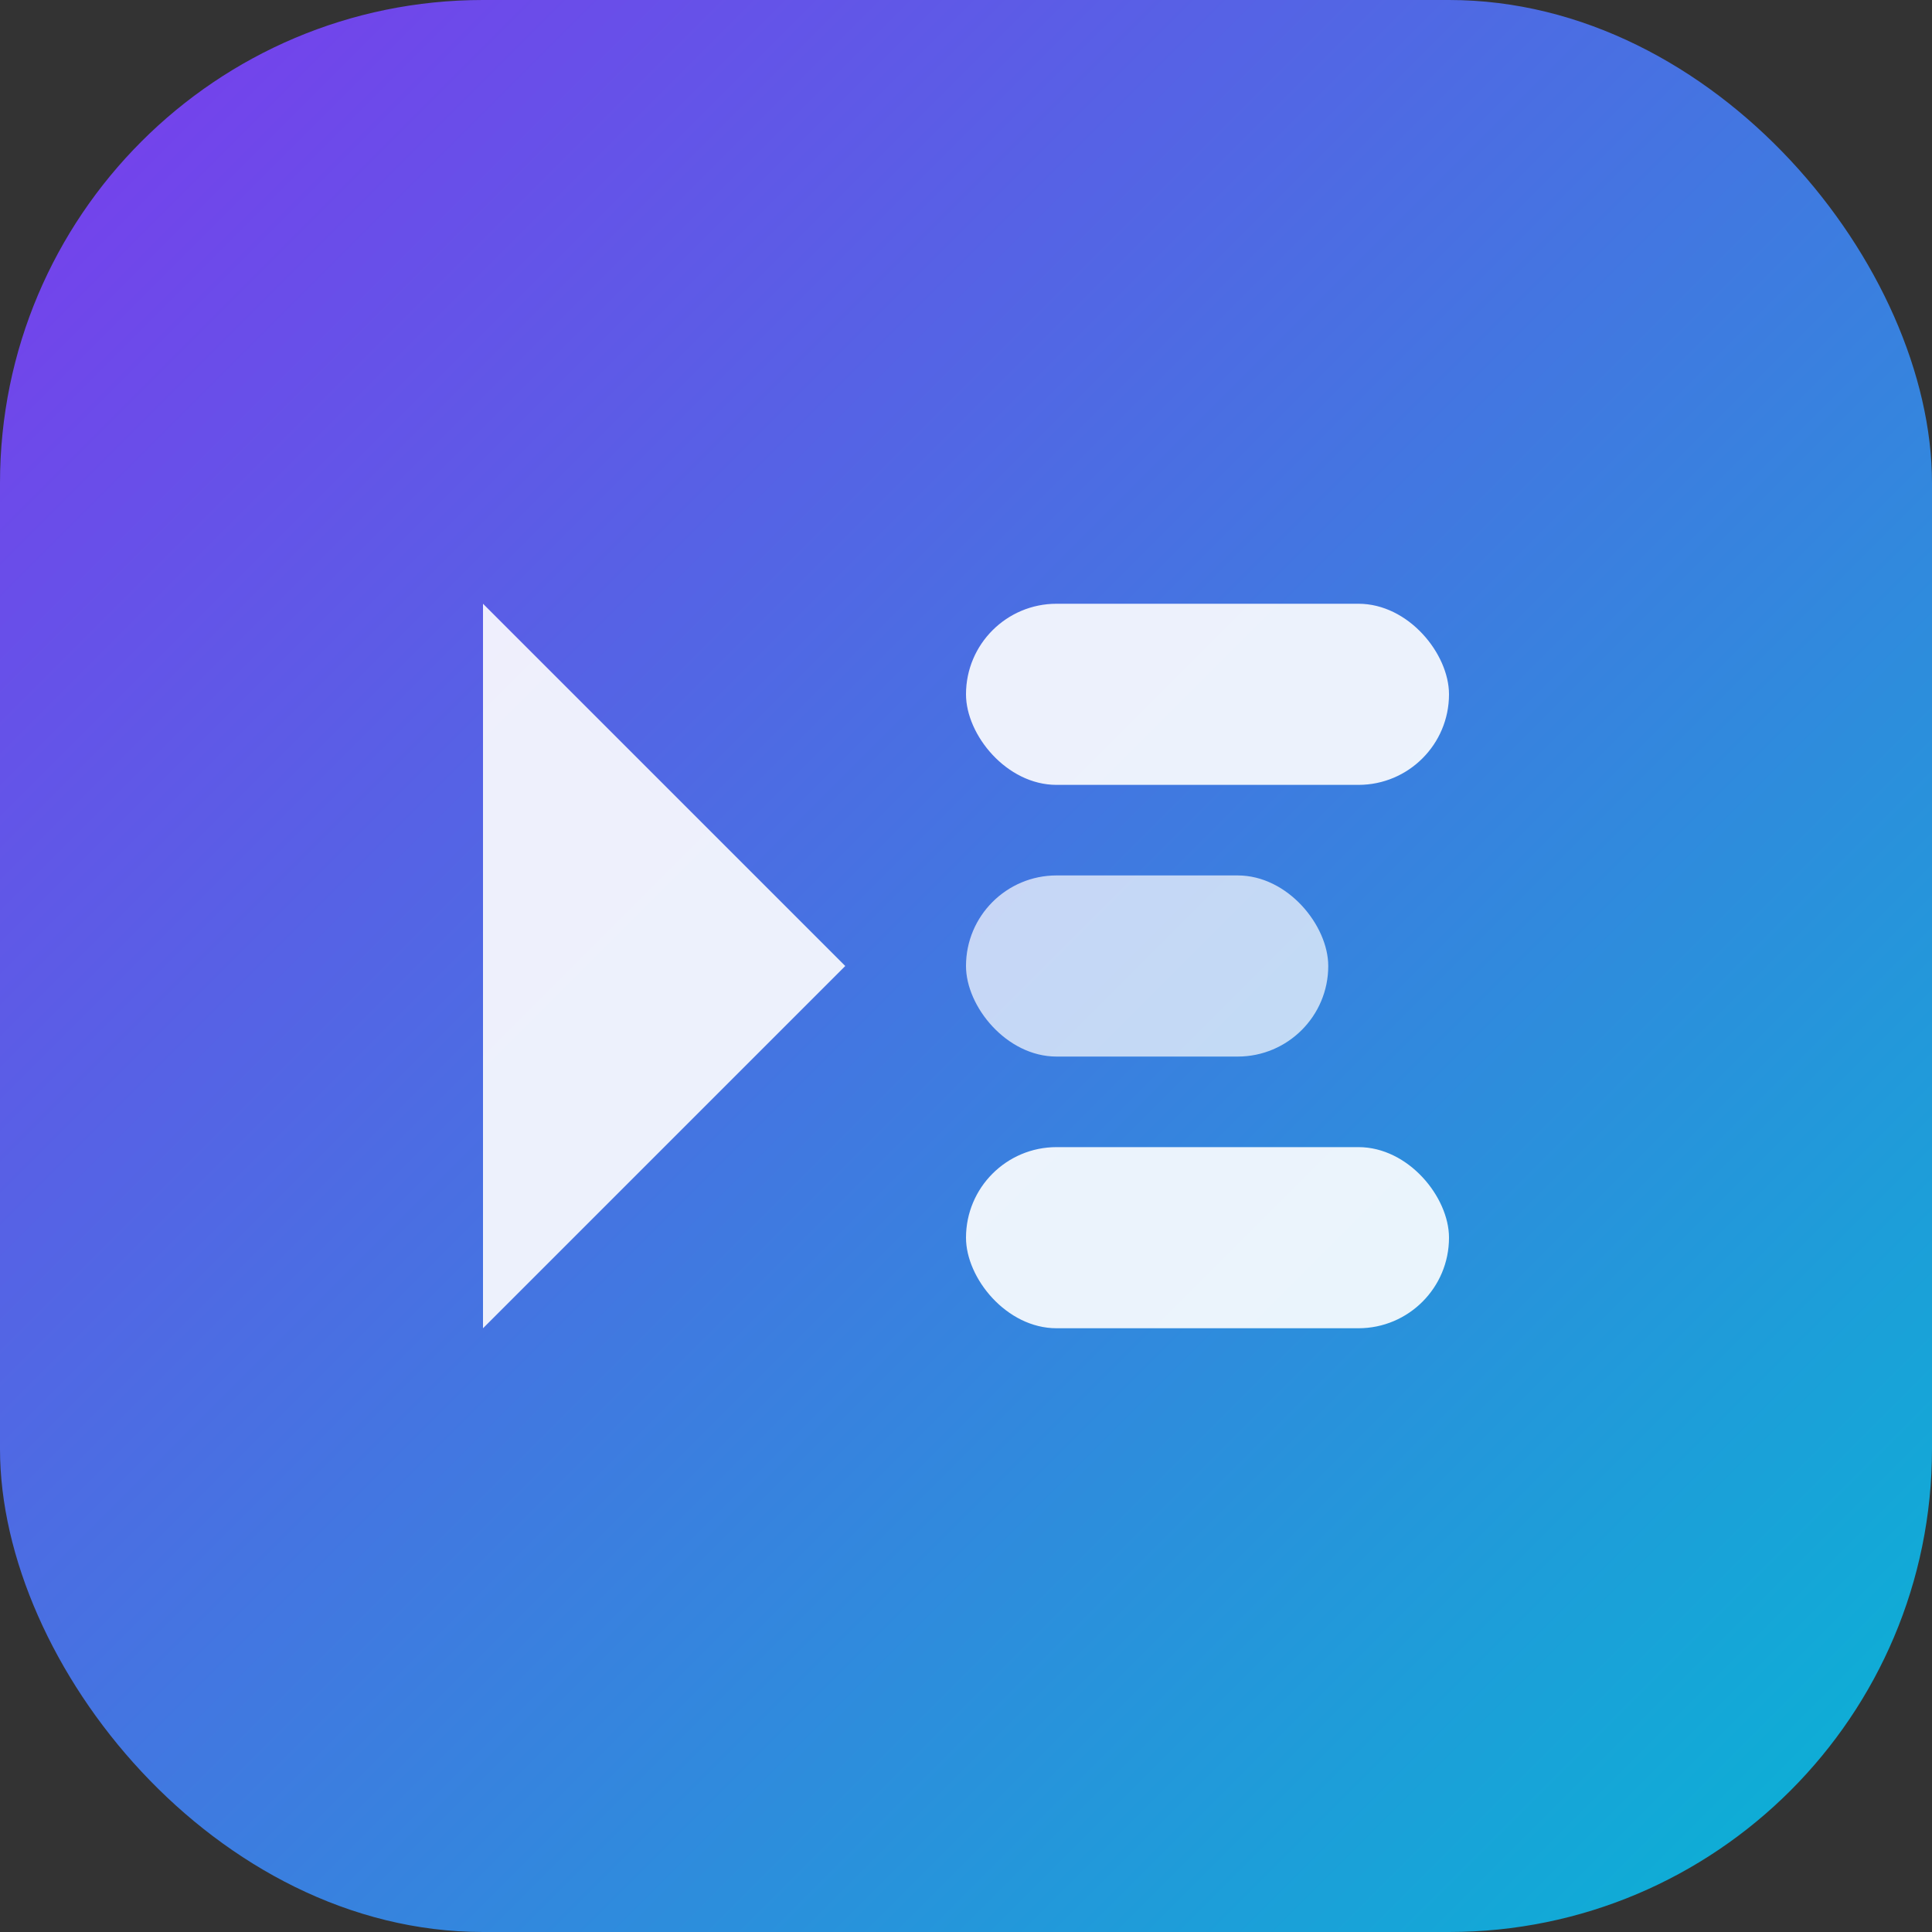
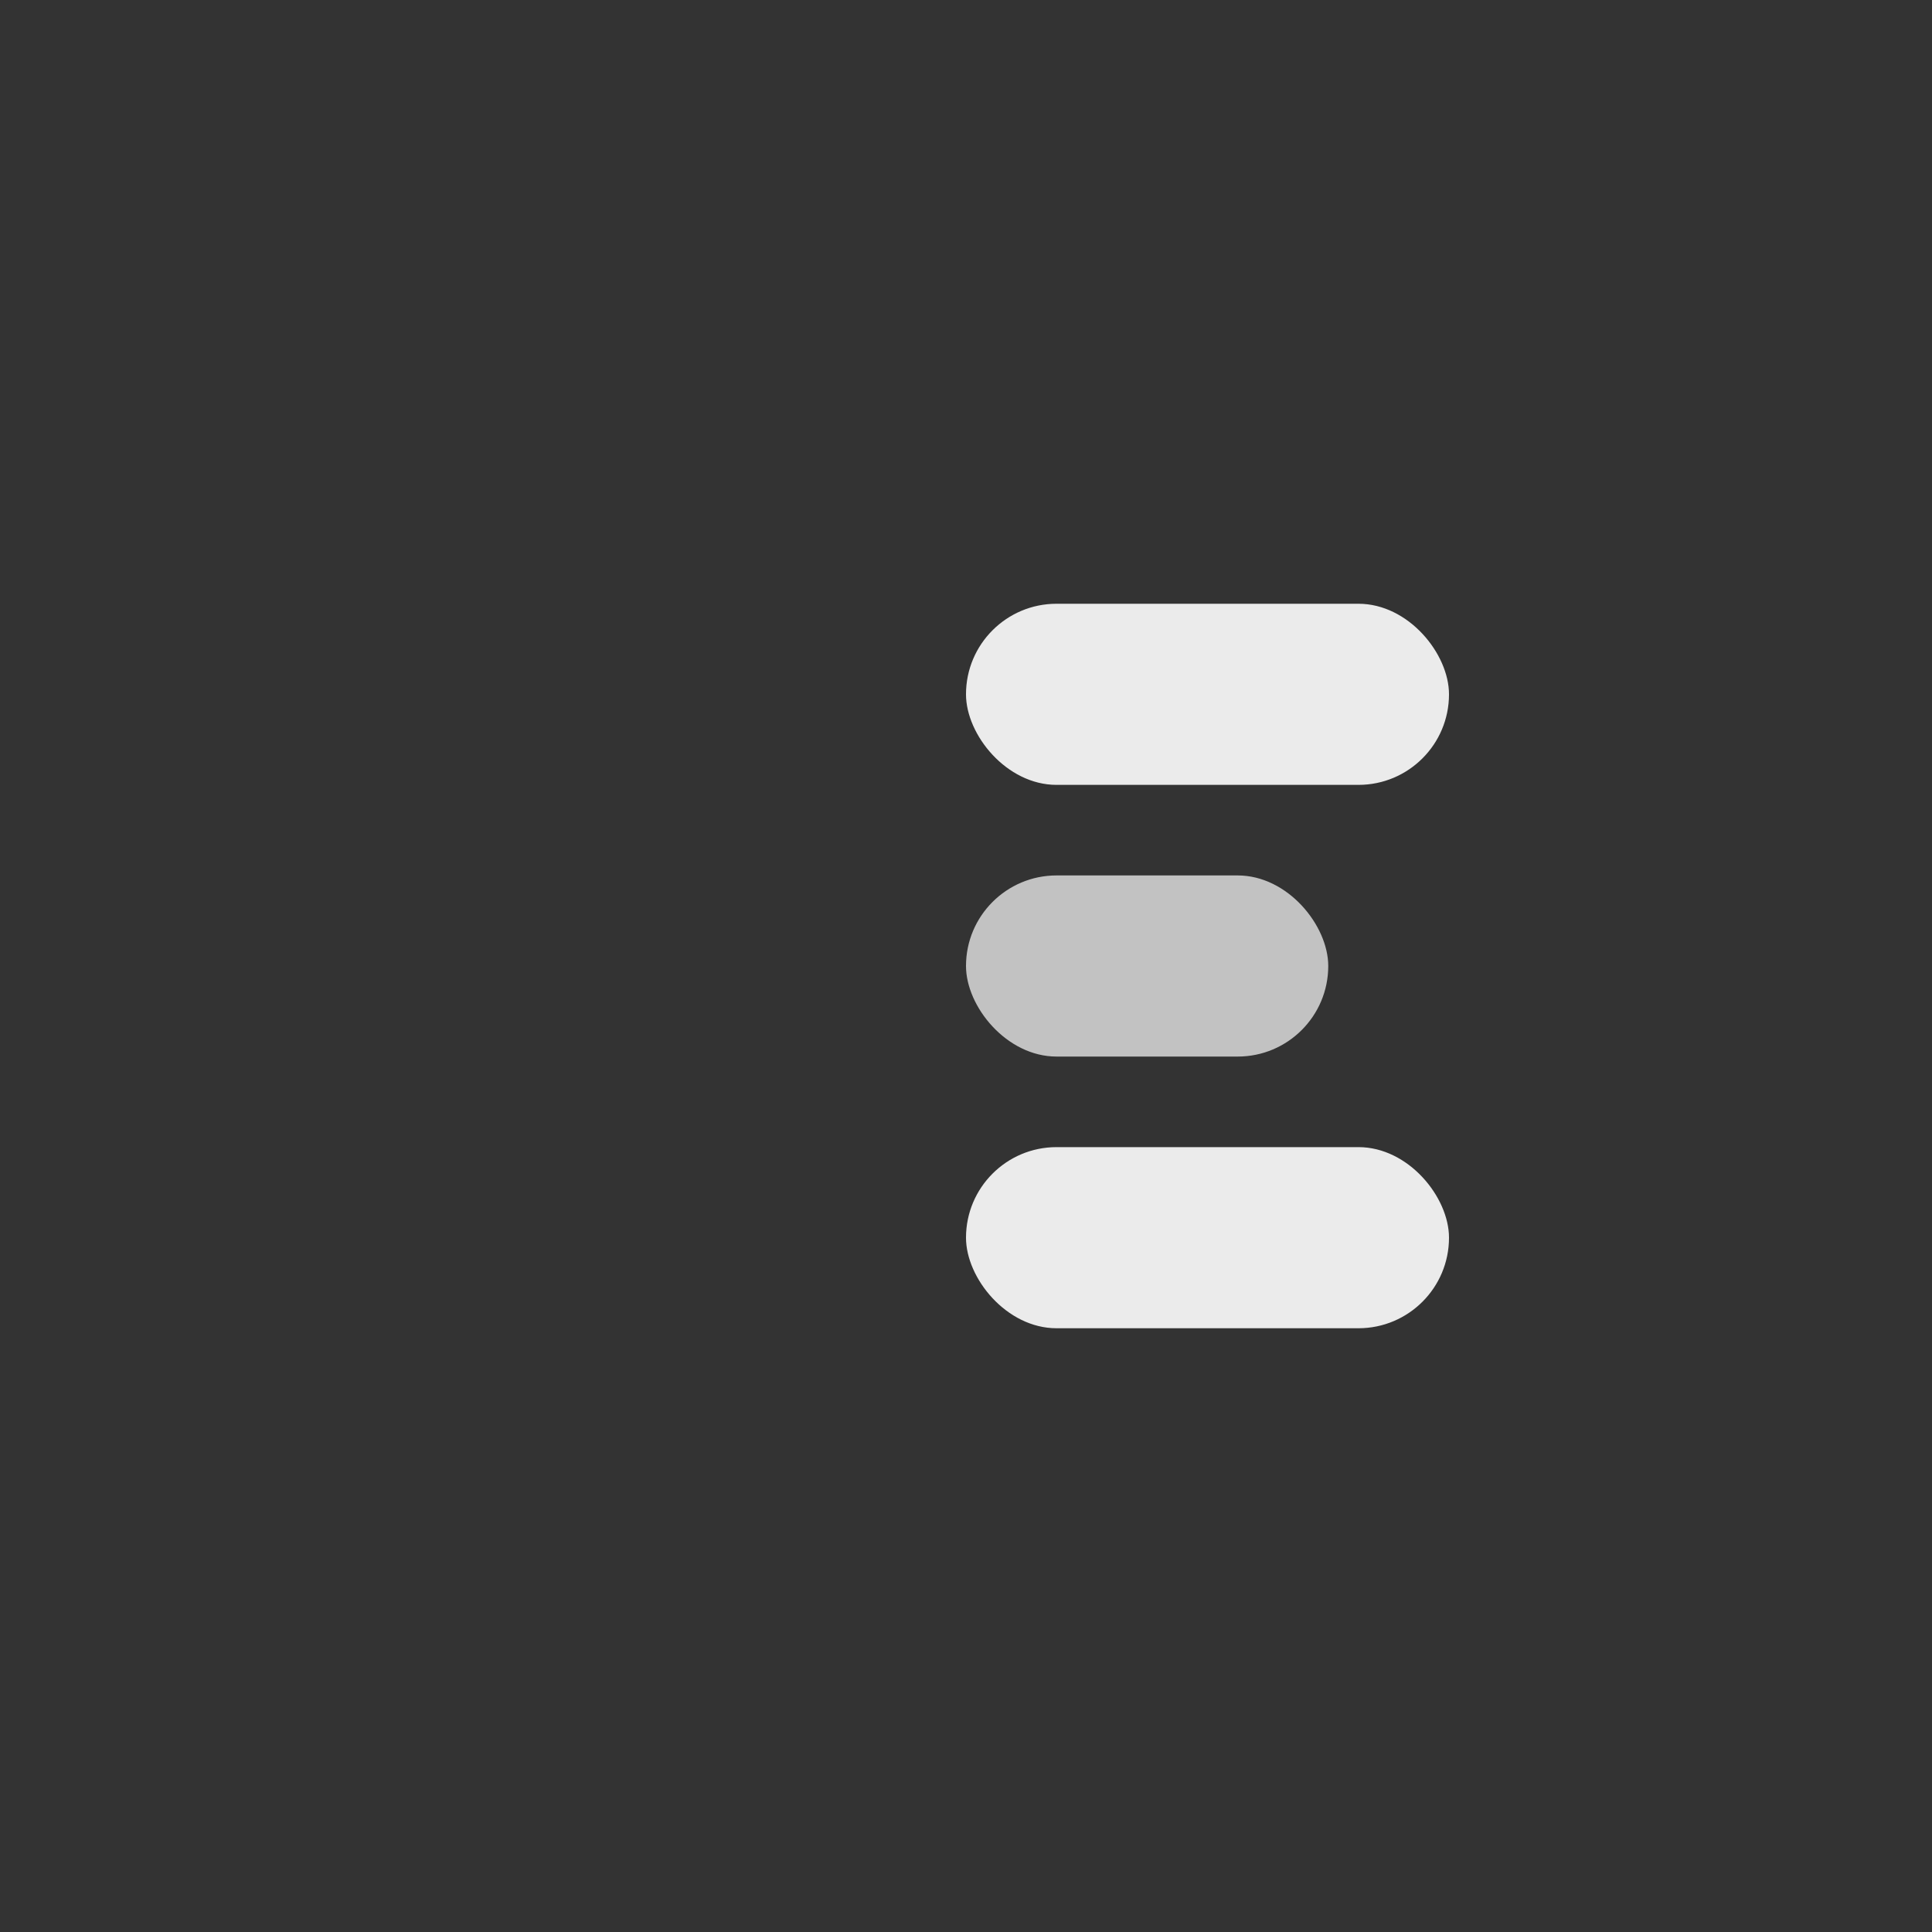
<svg xmlns="http://www.w3.org/2000/svg" viewBox="0 0 32 32">
  <rect x="0" y="0" width="32" height="32" fill="#333333" stroke="none" />
  <defs>
    <linearGradient id="grad" x1="0%" y1="0%" x2="100%" y2="100%">
      <stop offset="0%" style="stop-color:#7c3aed" />
      <stop offset="100%" style="stop-color:#06b6d4" />
    </linearGradient>
  </defs>
-   <rect width="32" height="32" rx="8" fill="url(#grad)" />
-   <path d="M8 10 L14 16 L8 22 Z" fill="white" opacity="0.9" />
  <rect x="16" y="10" width="8" height="3" rx="1.5" fill="white" opacity="0.9" />
  <rect x="16" y="14.5" width="6" height="3" rx="1.5" fill="white" opacity="0.7" />
  <rect x="16" y="19" width="8" height="3" rx="1.5" fill="white" opacity="0.9" />
</svg>